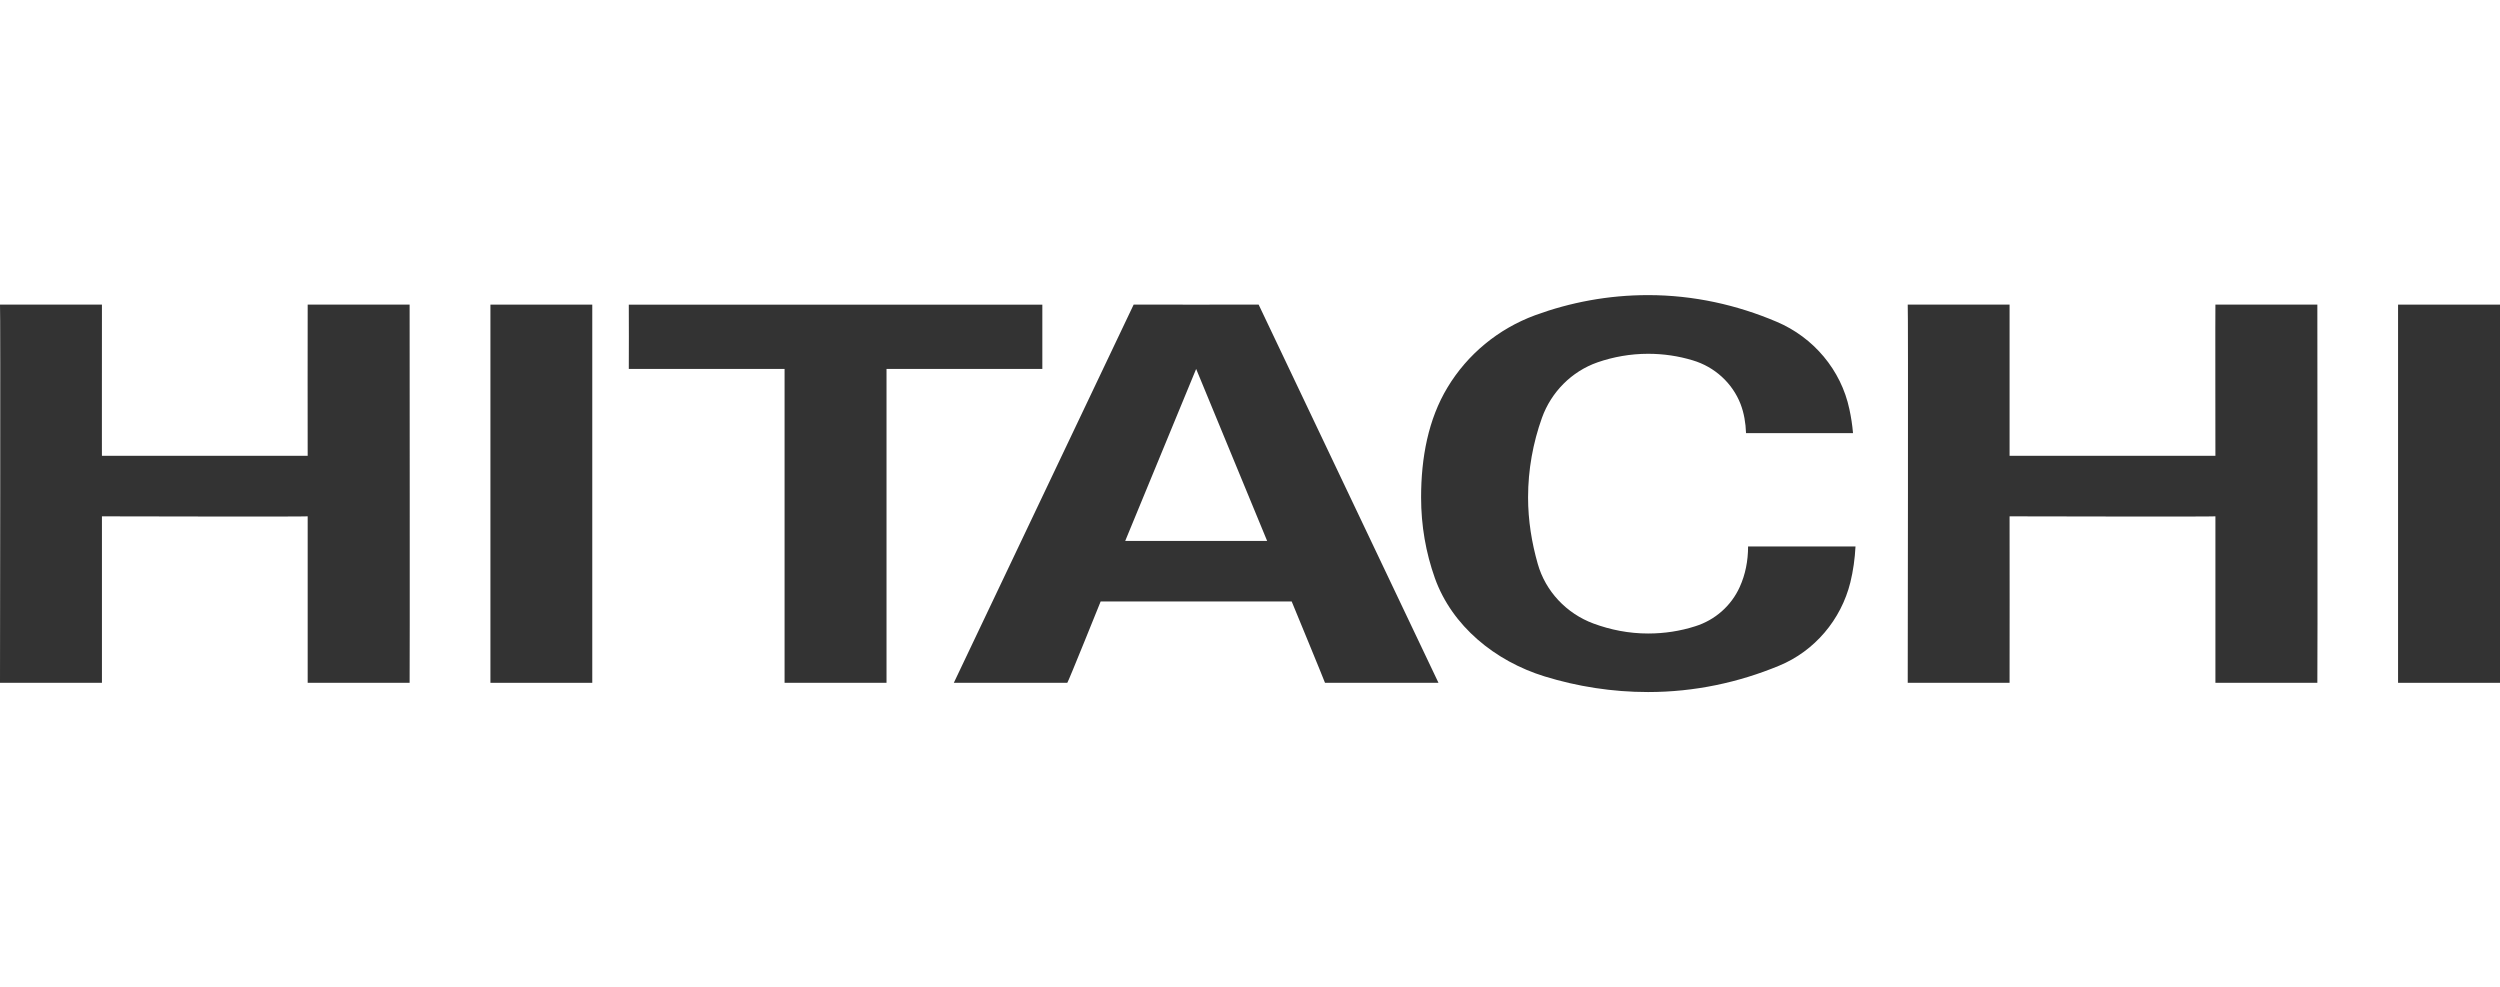
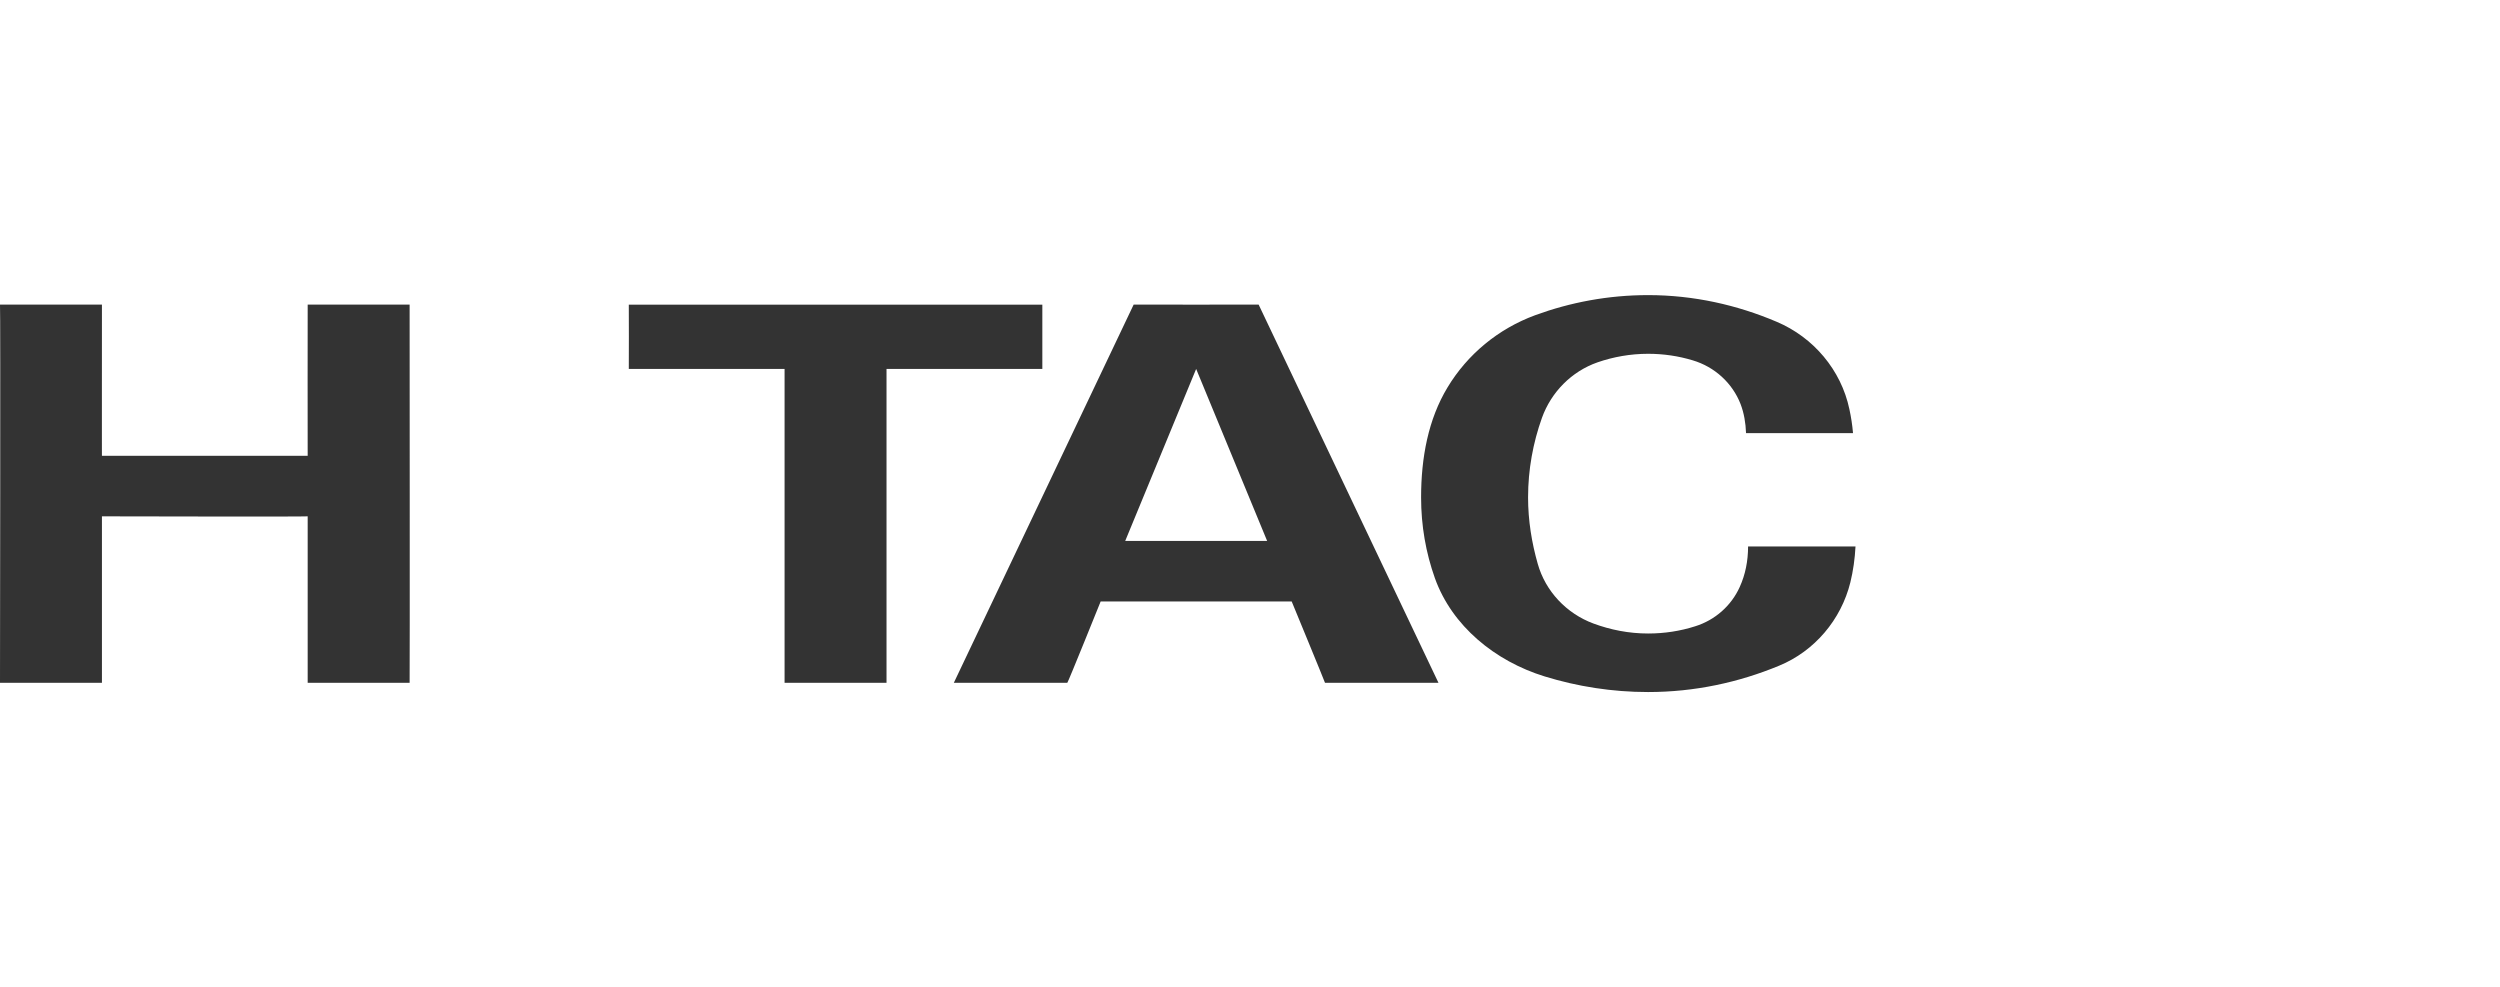
<svg xmlns="http://www.w3.org/2000/svg" width="593" height="234" viewBox="0 0 593 234" fill="none">
-   <path d="M476.671 72.257V108.122H525.496C525.496 108.247 525.449 72.246 525.496 72.257C525.449 72.246 549.421 72.257 549.676 72.257C549.676 72.257 549.757 161.862 549.676 161.964C549.653 161.964 525.53 161.964 525.496 161.964V122.475C525.496 122.589 476.671 122.475 476.671 122.475C476.706 122.623 476.671 161.987 476.671 161.953H452.514C452.514 161.953 452.653 72.246 452.514 72.246H476.671V72.257Z" fill="#333333" />
  <path d="M247.242 72.261C247.254 72.512 247.242 87.514 247.242 87.514H210.282V161.957H186.101V87.514H149.152C149.152 87.514 149.199 72.273 149.152 72.261C149.21 72.284 247.242 72.261 247.242 72.261Z" fill="#333333" />
  <path d="M341.202 161.953C341.283 161.953 314.111 161.953 314.285 161.953C314.343 161.953 306.387 142.664 306.387 142.664H261.077C261.077 142.664 253.295 161.987 253.167 161.953C253.191 161.987 226.25 161.953 226.25 161.953L268.905 72.246C268.905 72.292 298.547 72.246 298.547 72.246L341.202 161.953ZM283.726 87.511L266.899 128.311H300.566L283.726 87.511Z" fill="#333333" />
-   <path d="M593.001 72.257H568.82V161.964H593.001V72.257Z" fill="#333333" />
  <path d="M24.18 72.257C24.18 72.257 24.157 108.384 24.18 108.122H72.982C72.982 108.247 72.947 72.246 72.982 72.257C72.947 72.246 96.907 72.257 97.162 72.257C97.162 72.257 97.231 161.862 97.162 161.964C97.139 161.964 73.005 161.964 72.982 161.964V122.475C72.982 122.589 24.18 122.475 24.18 122.475C24.203 122.623 24.157 161.987 24.18 161.953H0C0 161.953 0.139 72.246 0 72.246H24.18V72.257Z" fill="#333333" />
-   <path d="M140.487 72.257H116.33V161.964H140.487V72.257Z" fill="#333333" />
  <path d="M340.343 137.101C338.209 131.082 337.084 124.709 337.084 117.983C337.084 108.566 338.777 99.446 343.37 91.865C348.09 84.045 355.361 78.014 364.117 74.777C372.479 71.71 381.49 70 390.931 70C401.775 70 412.071 72.348 421.429 76.327C430.139 80.009 436.715 87.75 438.675 97.064C439.08 98.922 439.374 100.826 439.536 102.741H414.159C414.078 100.347 413.684 97.987 412.862 95.844C410.936 90.885 406.738 87.02 401.509 85.47C398.155 84.455 394.605 83.919 390.943 83.919C386.733 83.919 382.696 84.649 378.962 85.937C372.769 88.092 367.944 93.017 365.753 99.104C363.642 104.998 362.459 111.382 362.459 117.983C362.459 123.466 363.329 128.744 364.755 133.749C366.599 140.27 371.574 145.525 377.953 147.896C381.989 149.39 386.351 150.268 390.931 150.268C394.813 150.268 398.561 149.686 402.088 148.558C406.819 147.087 410.67 143.667 412.665 139.232C413.997 136.303 414.645 133.054 414.645 129.622H440.126C439.976 132.541 439.57 135.425 438.907 138.127C436.715 146.996 430.409 154.452 422 157.906C412.43 161.873 401.96 164.153 390.931 164.153C382.383 164.153 374.126 162.83 366.39 160.448C354.607 156.811 344.402 148.478 340.343 137.101Z" fill="#333333" />
</svg>